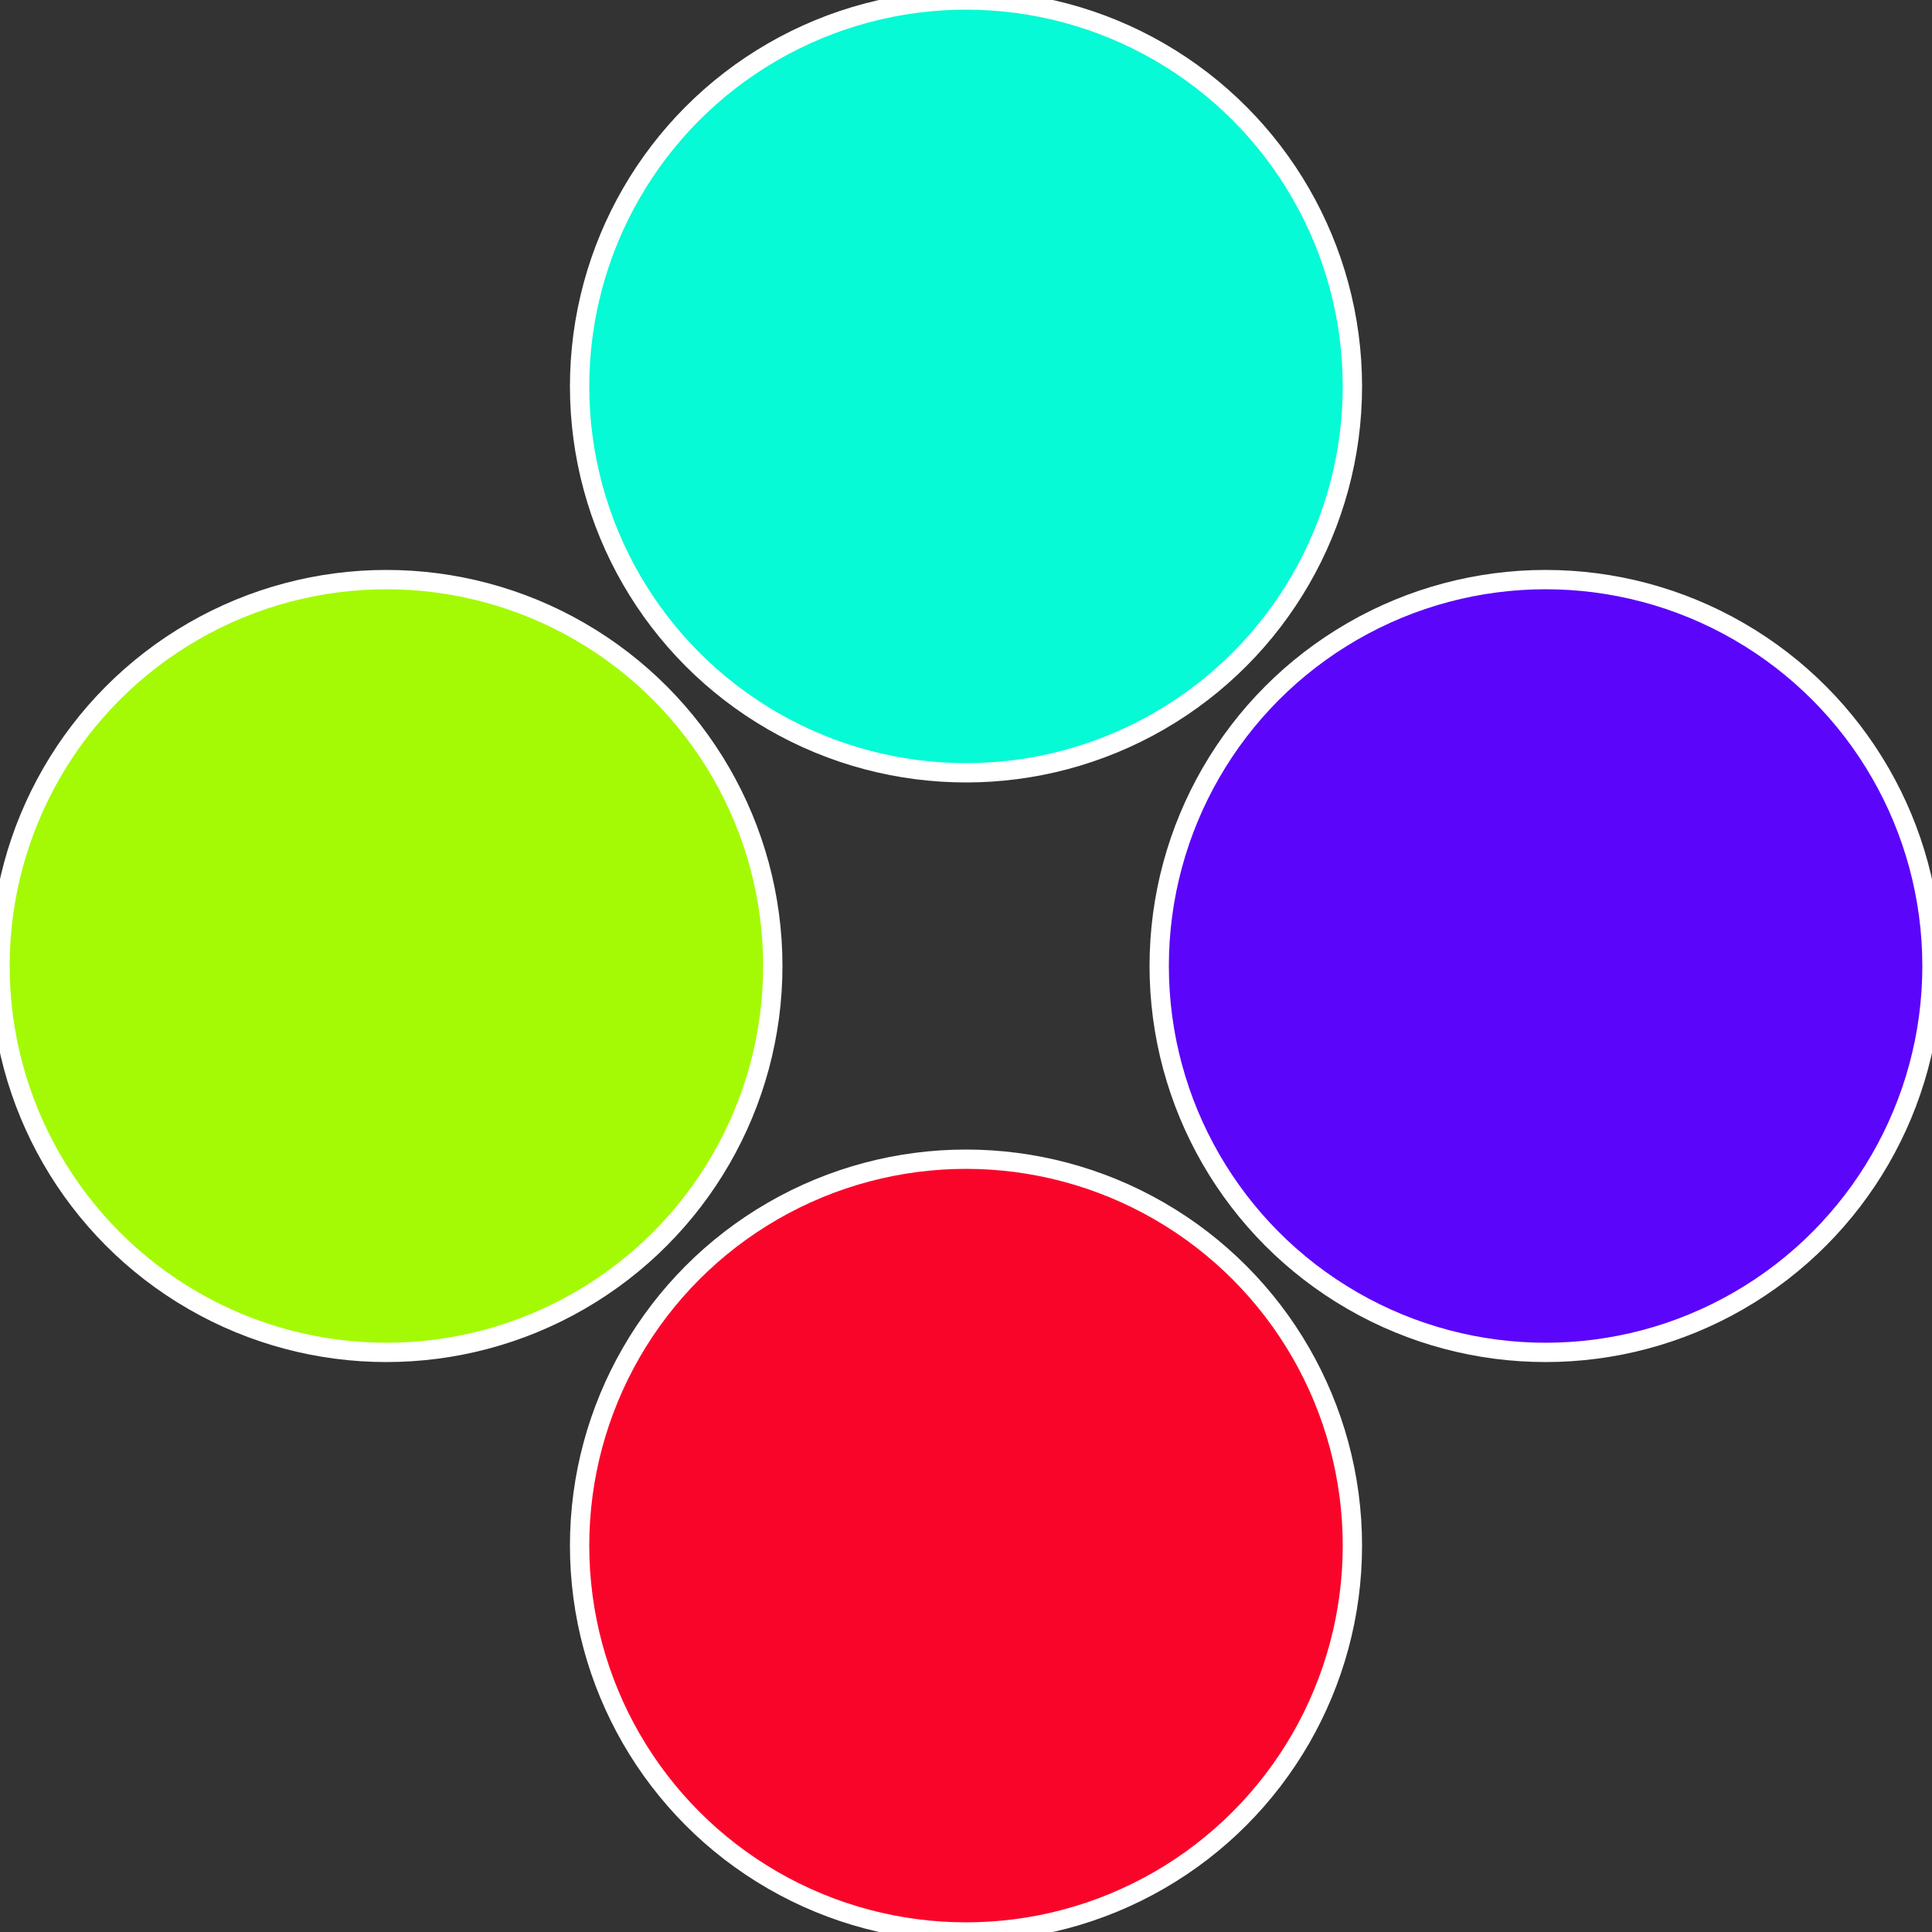
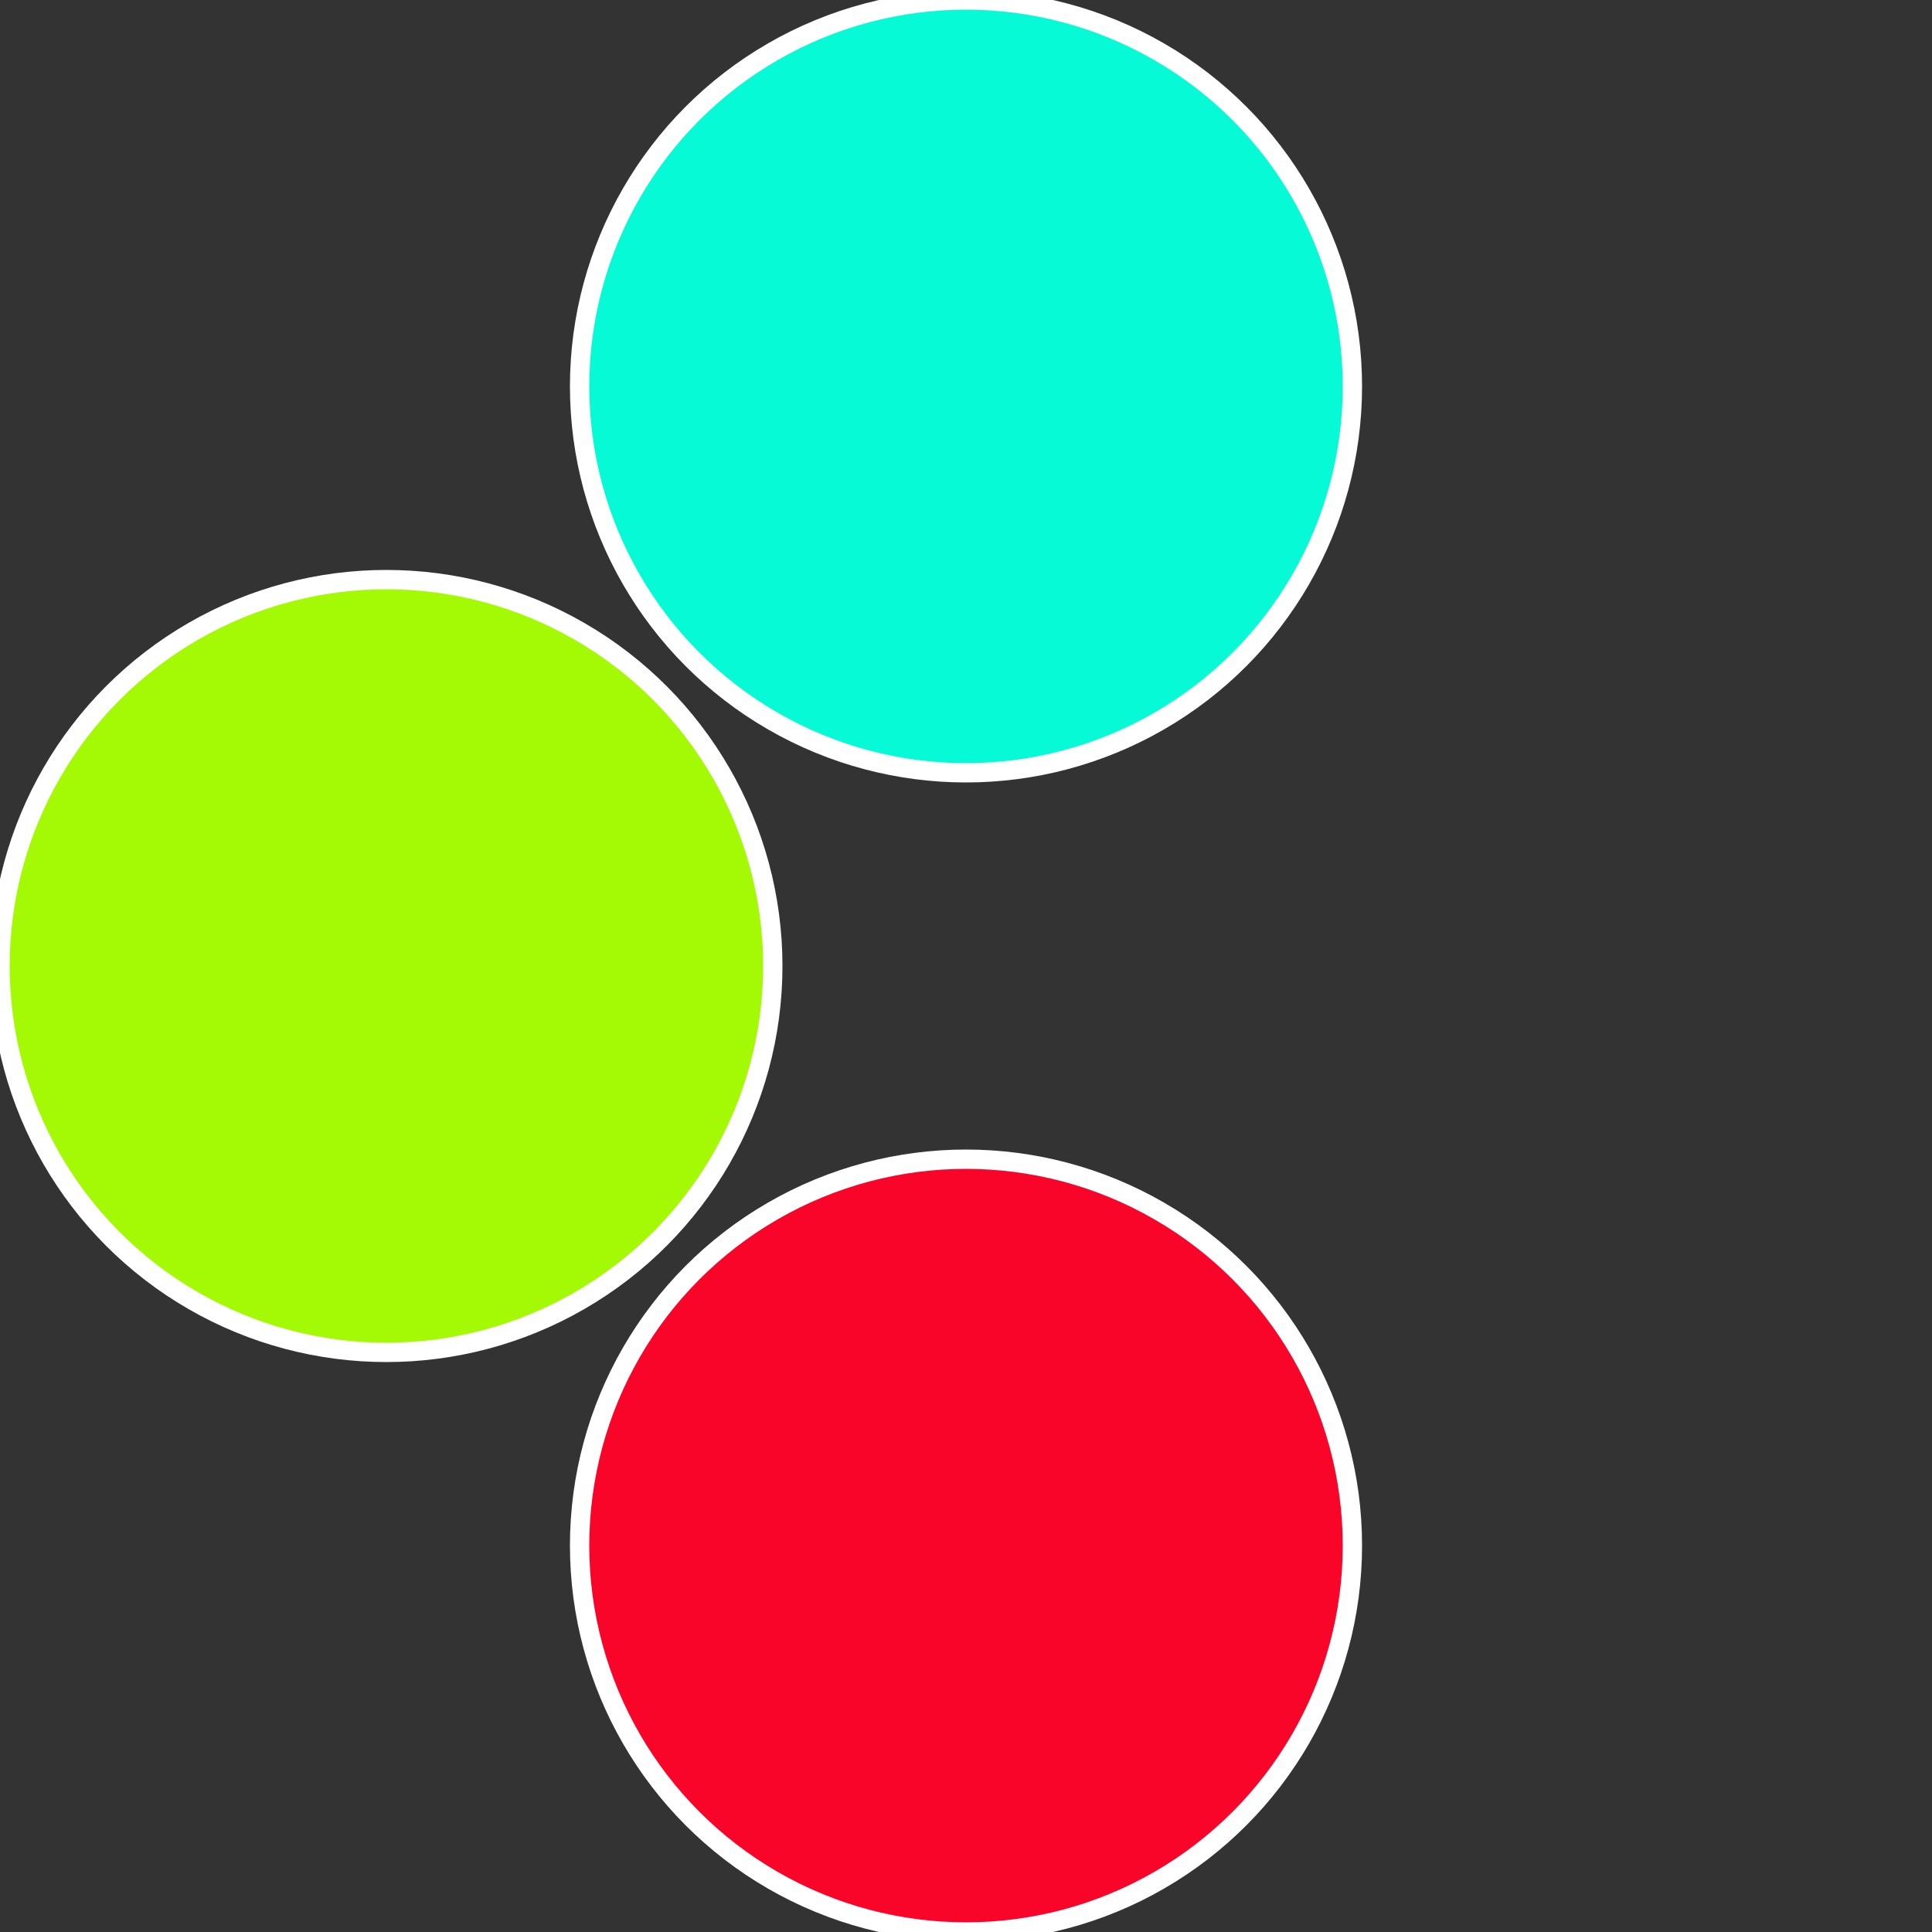
<svg xmlns="http://www.w3.org/2000/svg" width="500" height="500" viewBox="-1 -1 2 2">
  <rect x="-1" y="-1" width="2" height="2" fill="#333333" stroke="none" />
-   <circle cx="0.6" cy="0" r="0.4" fill="#5b05fa" stroke="#fff" stroke-width="1%" />
  <circle cx="3.6739403974421E-17" cy="0.6" r="0.4" fill="#fa052a" stroke="#fff" stroke-width="1%" />
  <circle cx="-0.6" cy="7.3478807948841E-17" r="0.4" fill="#a4fa05" stroke="#fff" stroke-width="1%" />
  <circle cx="-1.1021821192326E-16" cy="-0.6" r="0.4" fill="#05fad5" stroke="#fff" stroke-width="1%" />
</svg>